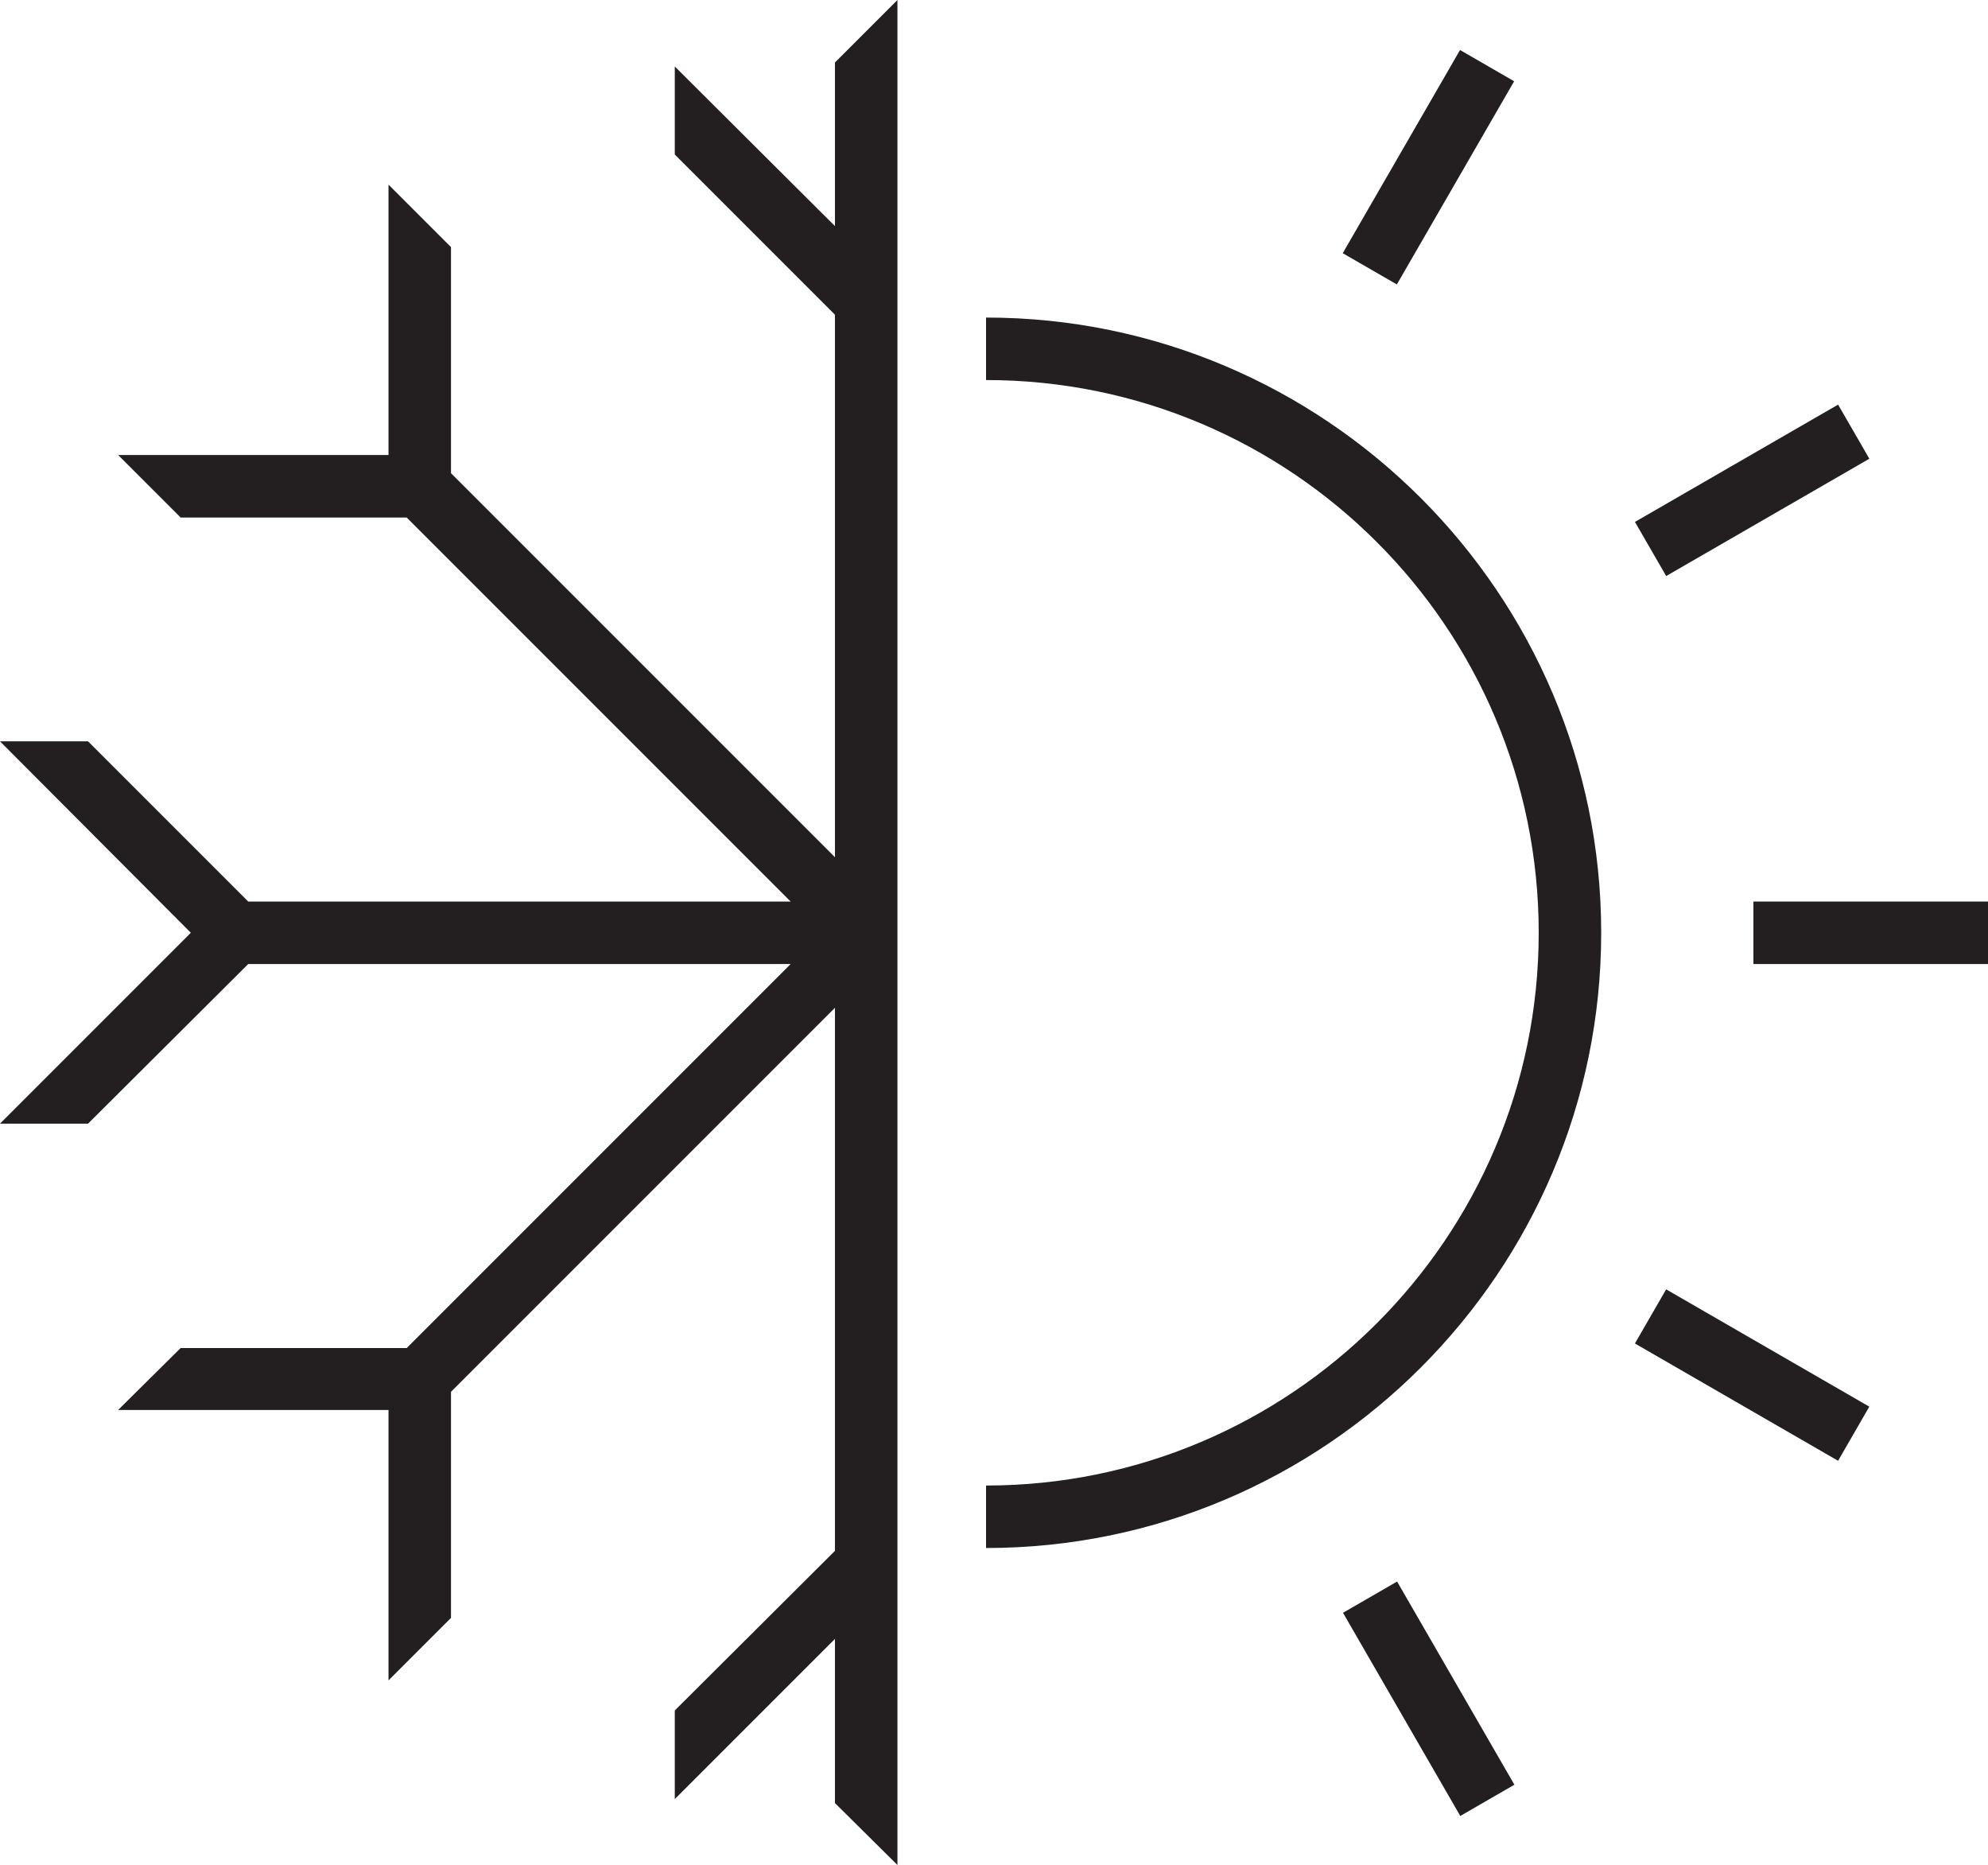
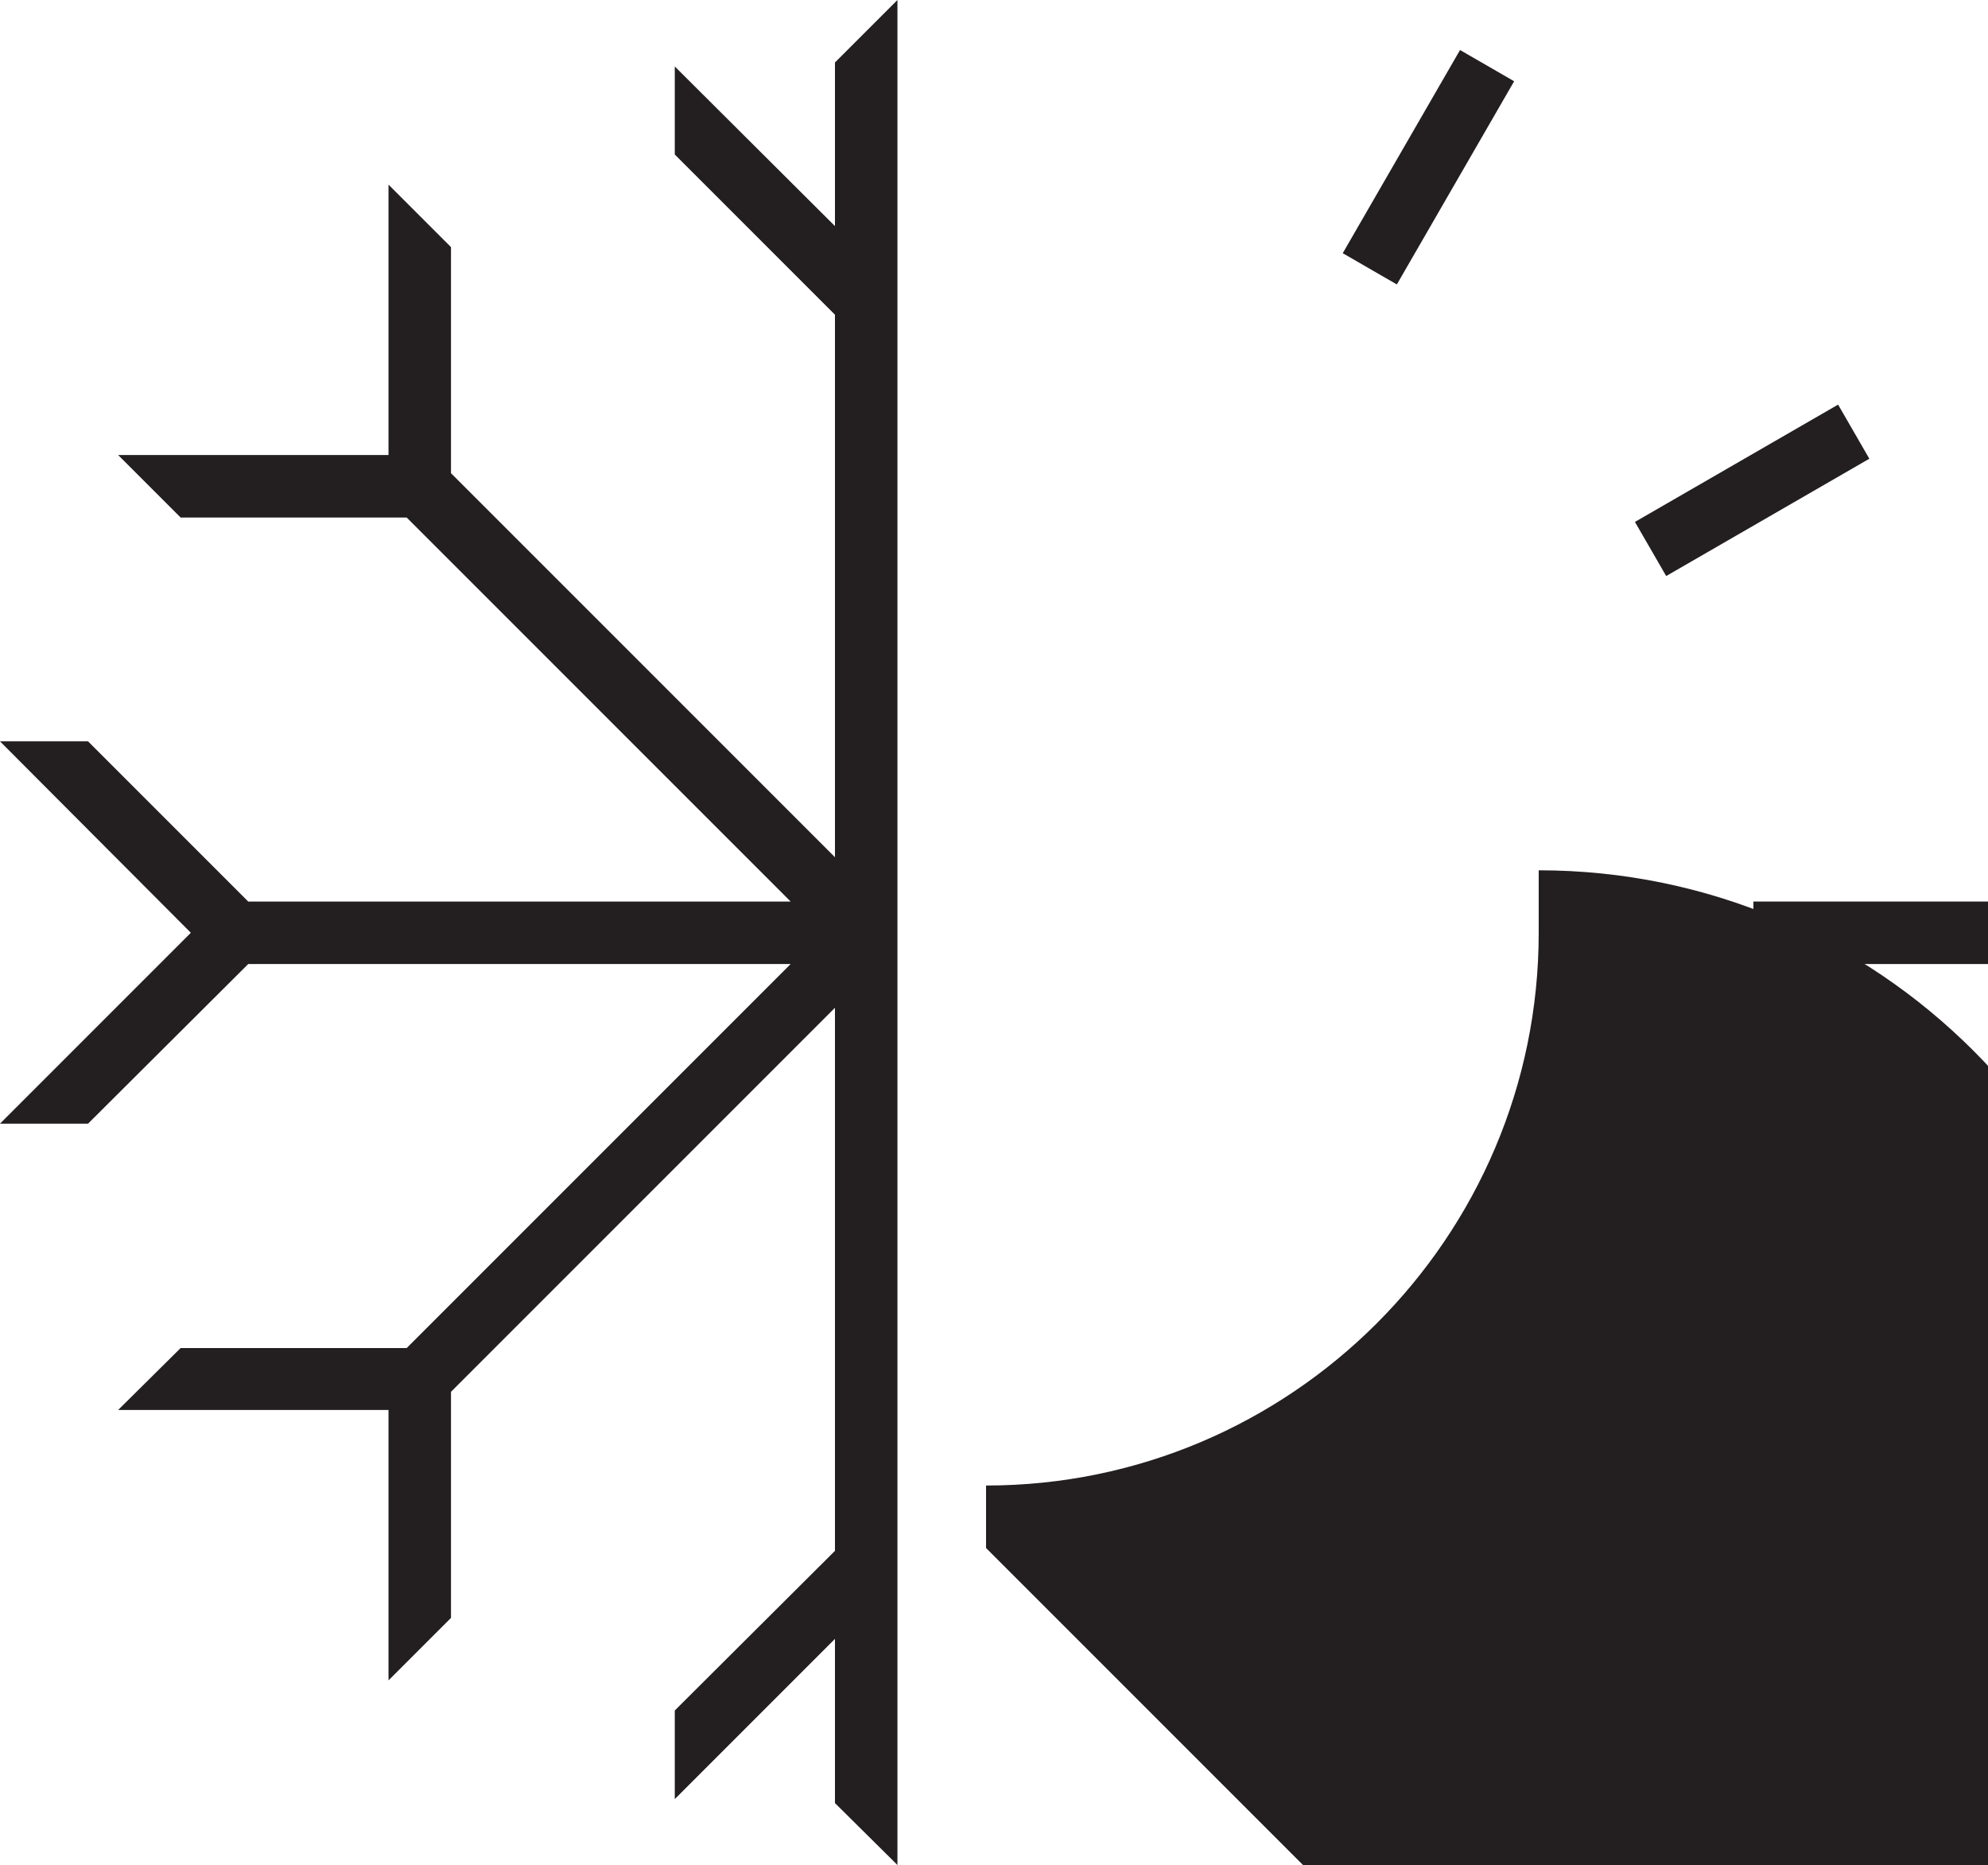
<svg xmlns="http://www.w3.org/2000/svg" viewBox="0 0 35 32.83" height="32.83" width="35" data-name="Layer 2" id="Layer_2">
  <defs>
    <style>
      .cls-1 {
        fill: #231f20;
        stroke-width: 0px;
      }
    </style>
  </defs>
  <g data-name="Layer 2" id="Layer_2-2">
    <g data-name="Layer 2-2" id="Layer_2-2">
-       <path d="m17.36,27.25v-1.1c5.36,0,9.73-4.36,9.73-9.73s-4.36-9.73-9.73-9.73v-1.1c5.97,0,10.83,4.86,10.83,10.83s-4.86,10.83-10.83,10.83Z" class="cls-1" />
+       <path d="m17.36,27.25v-1.1c5.36,0,9.73-4.36,9.73-9.73v-1.1c5.97,0,10.83,4.86,10.83,10.83s-4.86,10.83-10.83,10.83Z" class="cls-1" />
      <rect height="1.1" width="4.13" y="15.87" x="30.87" class="cls-1" />
      <rect transform="translate(-5.54 38.82) rotate(-60)" height="4.13" width="1.1" y="22.14" x="30.3" class="cls-1" />
      <rect transform="translate(10.03 23.25) rotate(-60)" height="1.1" width="4.13" y="2.39" x="23.08" class="cls-1" />
      <rect transform="translate(-.18 16.58) rotate(-30)" height="1.1" width="4.13" y="8.08" x="28.78" class="cls-1" />
-       <rect transform="translate(-11.58 16.58) rotate(-30)" height="4.13" width="1.1" y="27.84" x="24.6" class="cls-1" />
      <polygon points="14.7 1.1 14.7 3.98 11.88 1.17 11.88 2.72 14.7 5.54 14.7 15.09 7.94 8.33 7.94 4.35 6.84 3.25 6.84 8.01 2.08 8.01 3.18 9.11 7.16 9.11 13.92 15.87 4.37 15.87 1.55 13.05 0 13.05 3.36 16.42 0 19.78 1.55 19.78 4.37 16.97 13.92 16.97 7.16 23.73 3.18 23.73 2.08 24.82 6.84 24.82 6.84 29.58 7.94 28.48 7.94 24.5 14.7 17.74 14.7 27.3 11.88 30.11 11.88 31.67 14.7 28.85 14.7 31.74 15.8 32.83 15.8 16.42 15.8 16.41 15.8 0 14.7 1.1" class="cls-1" />
    </g>
  </g>
</svg>